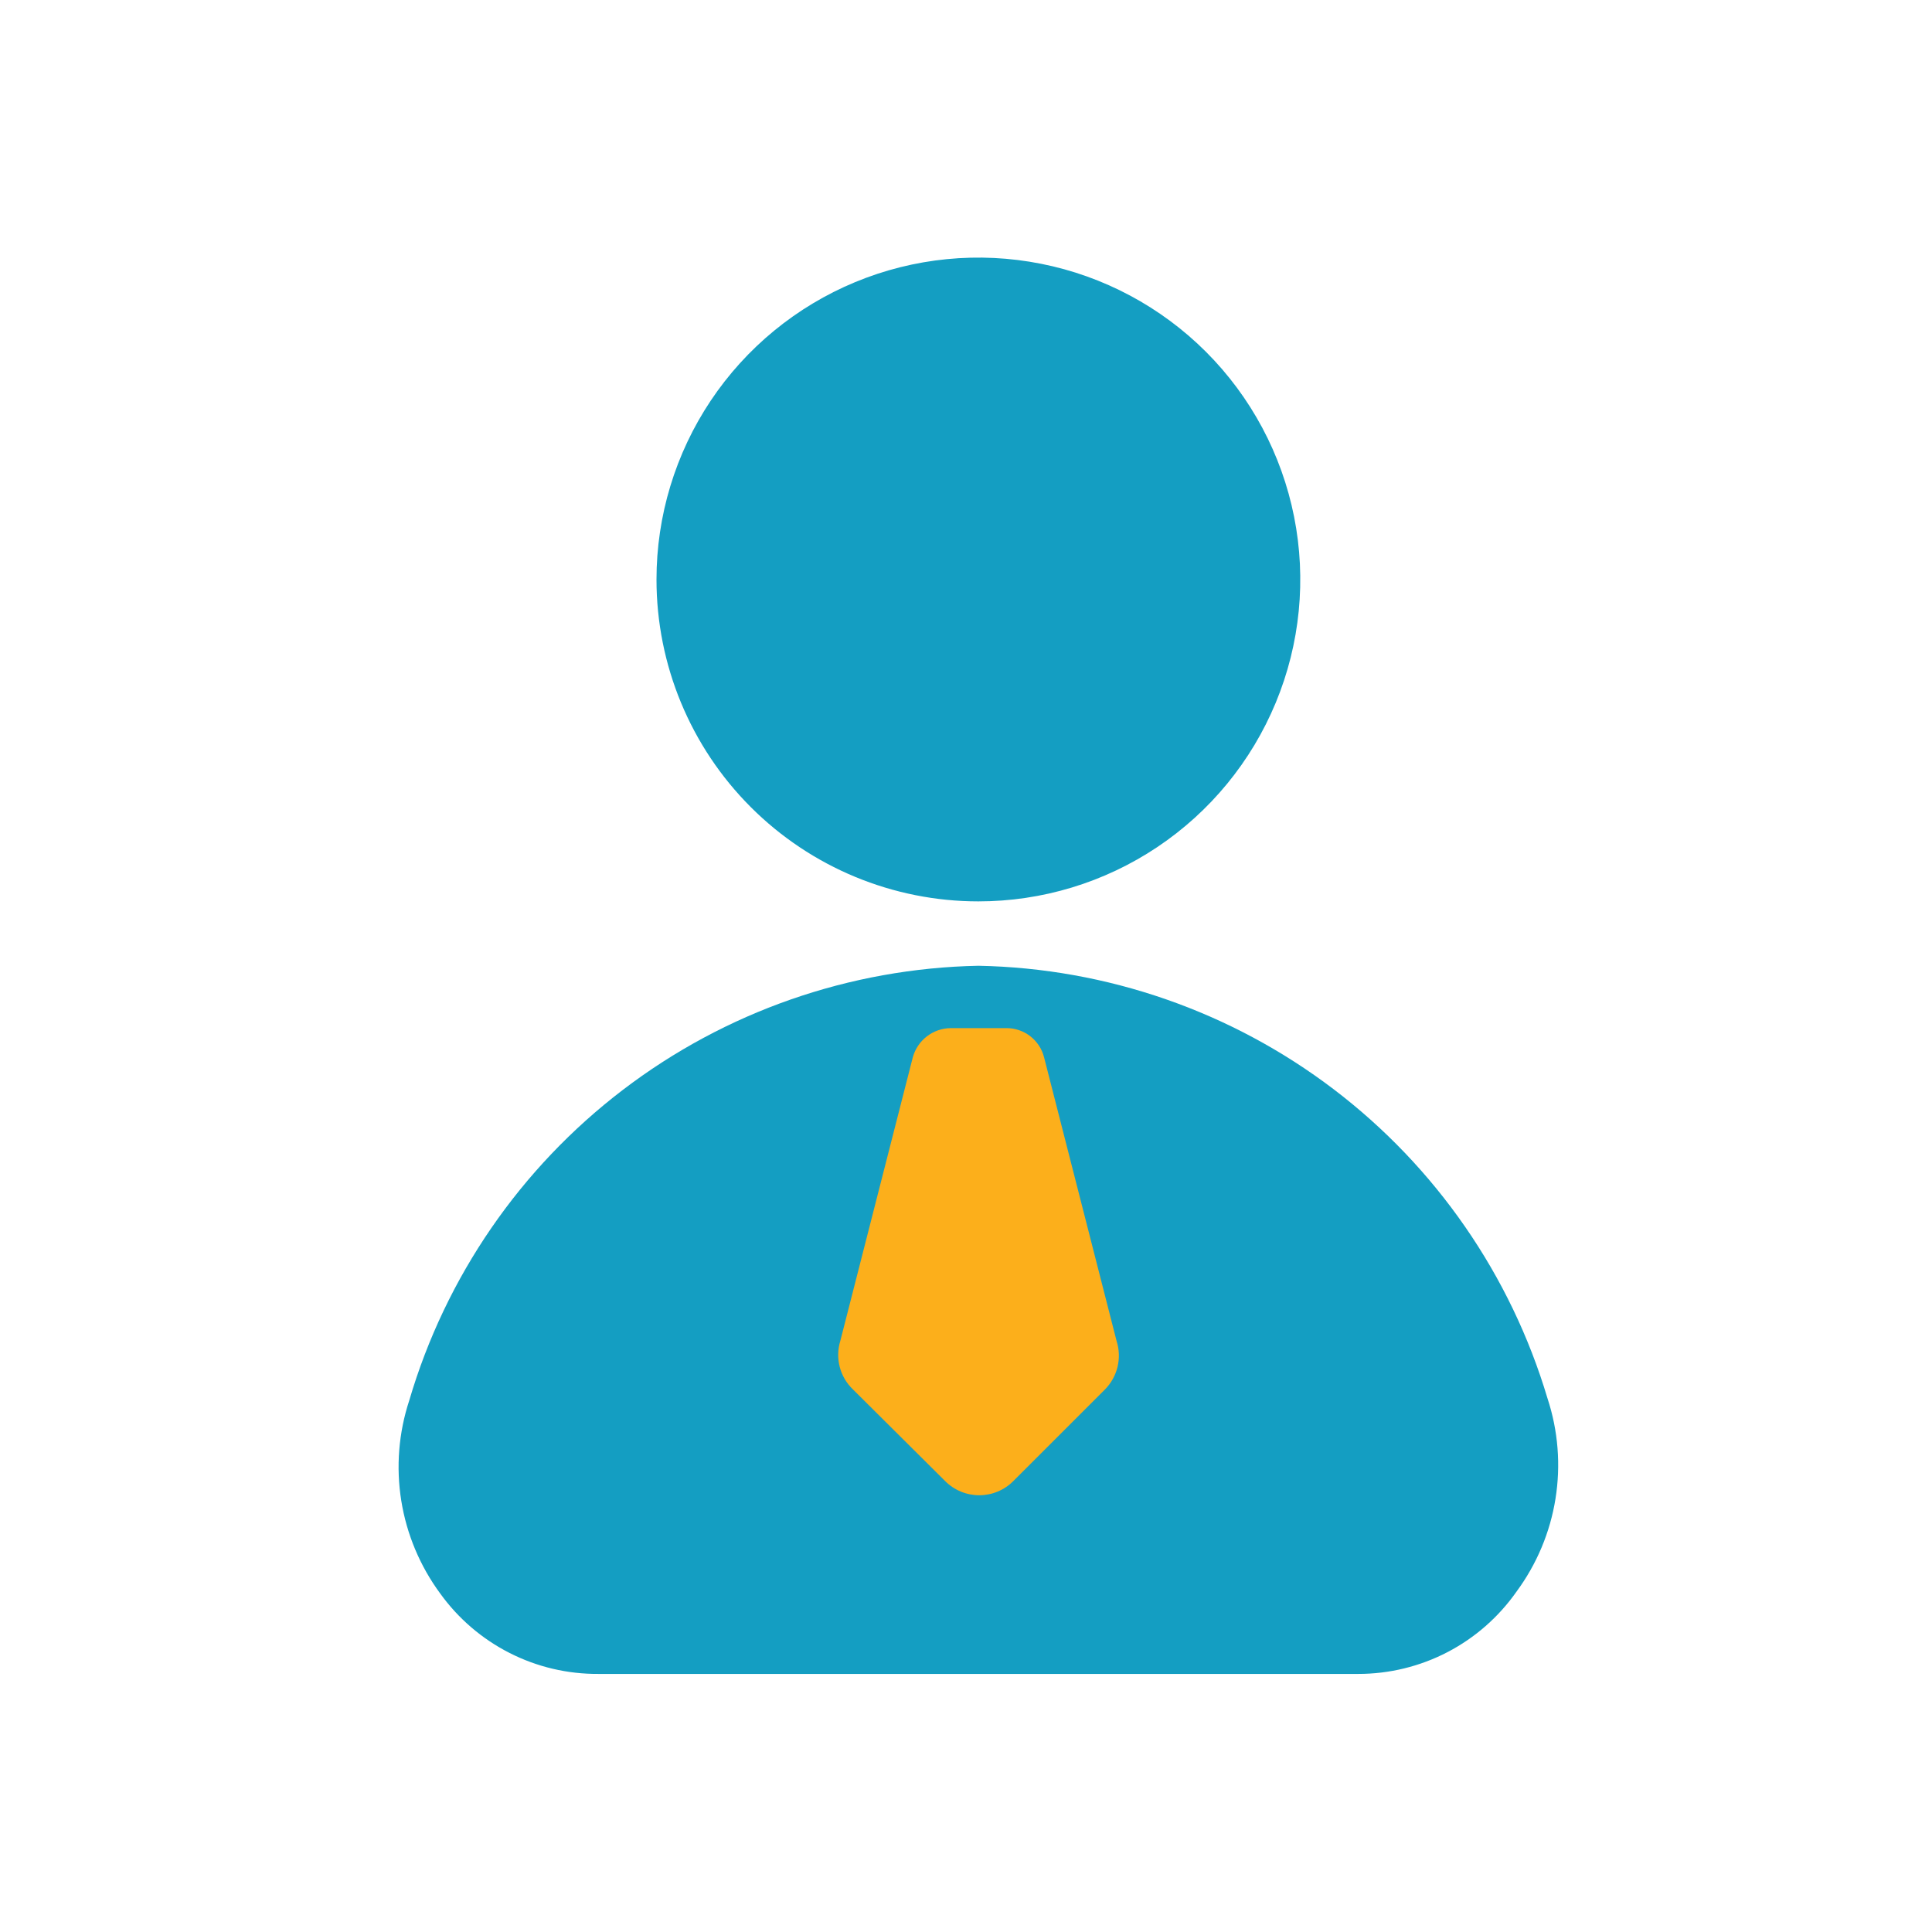
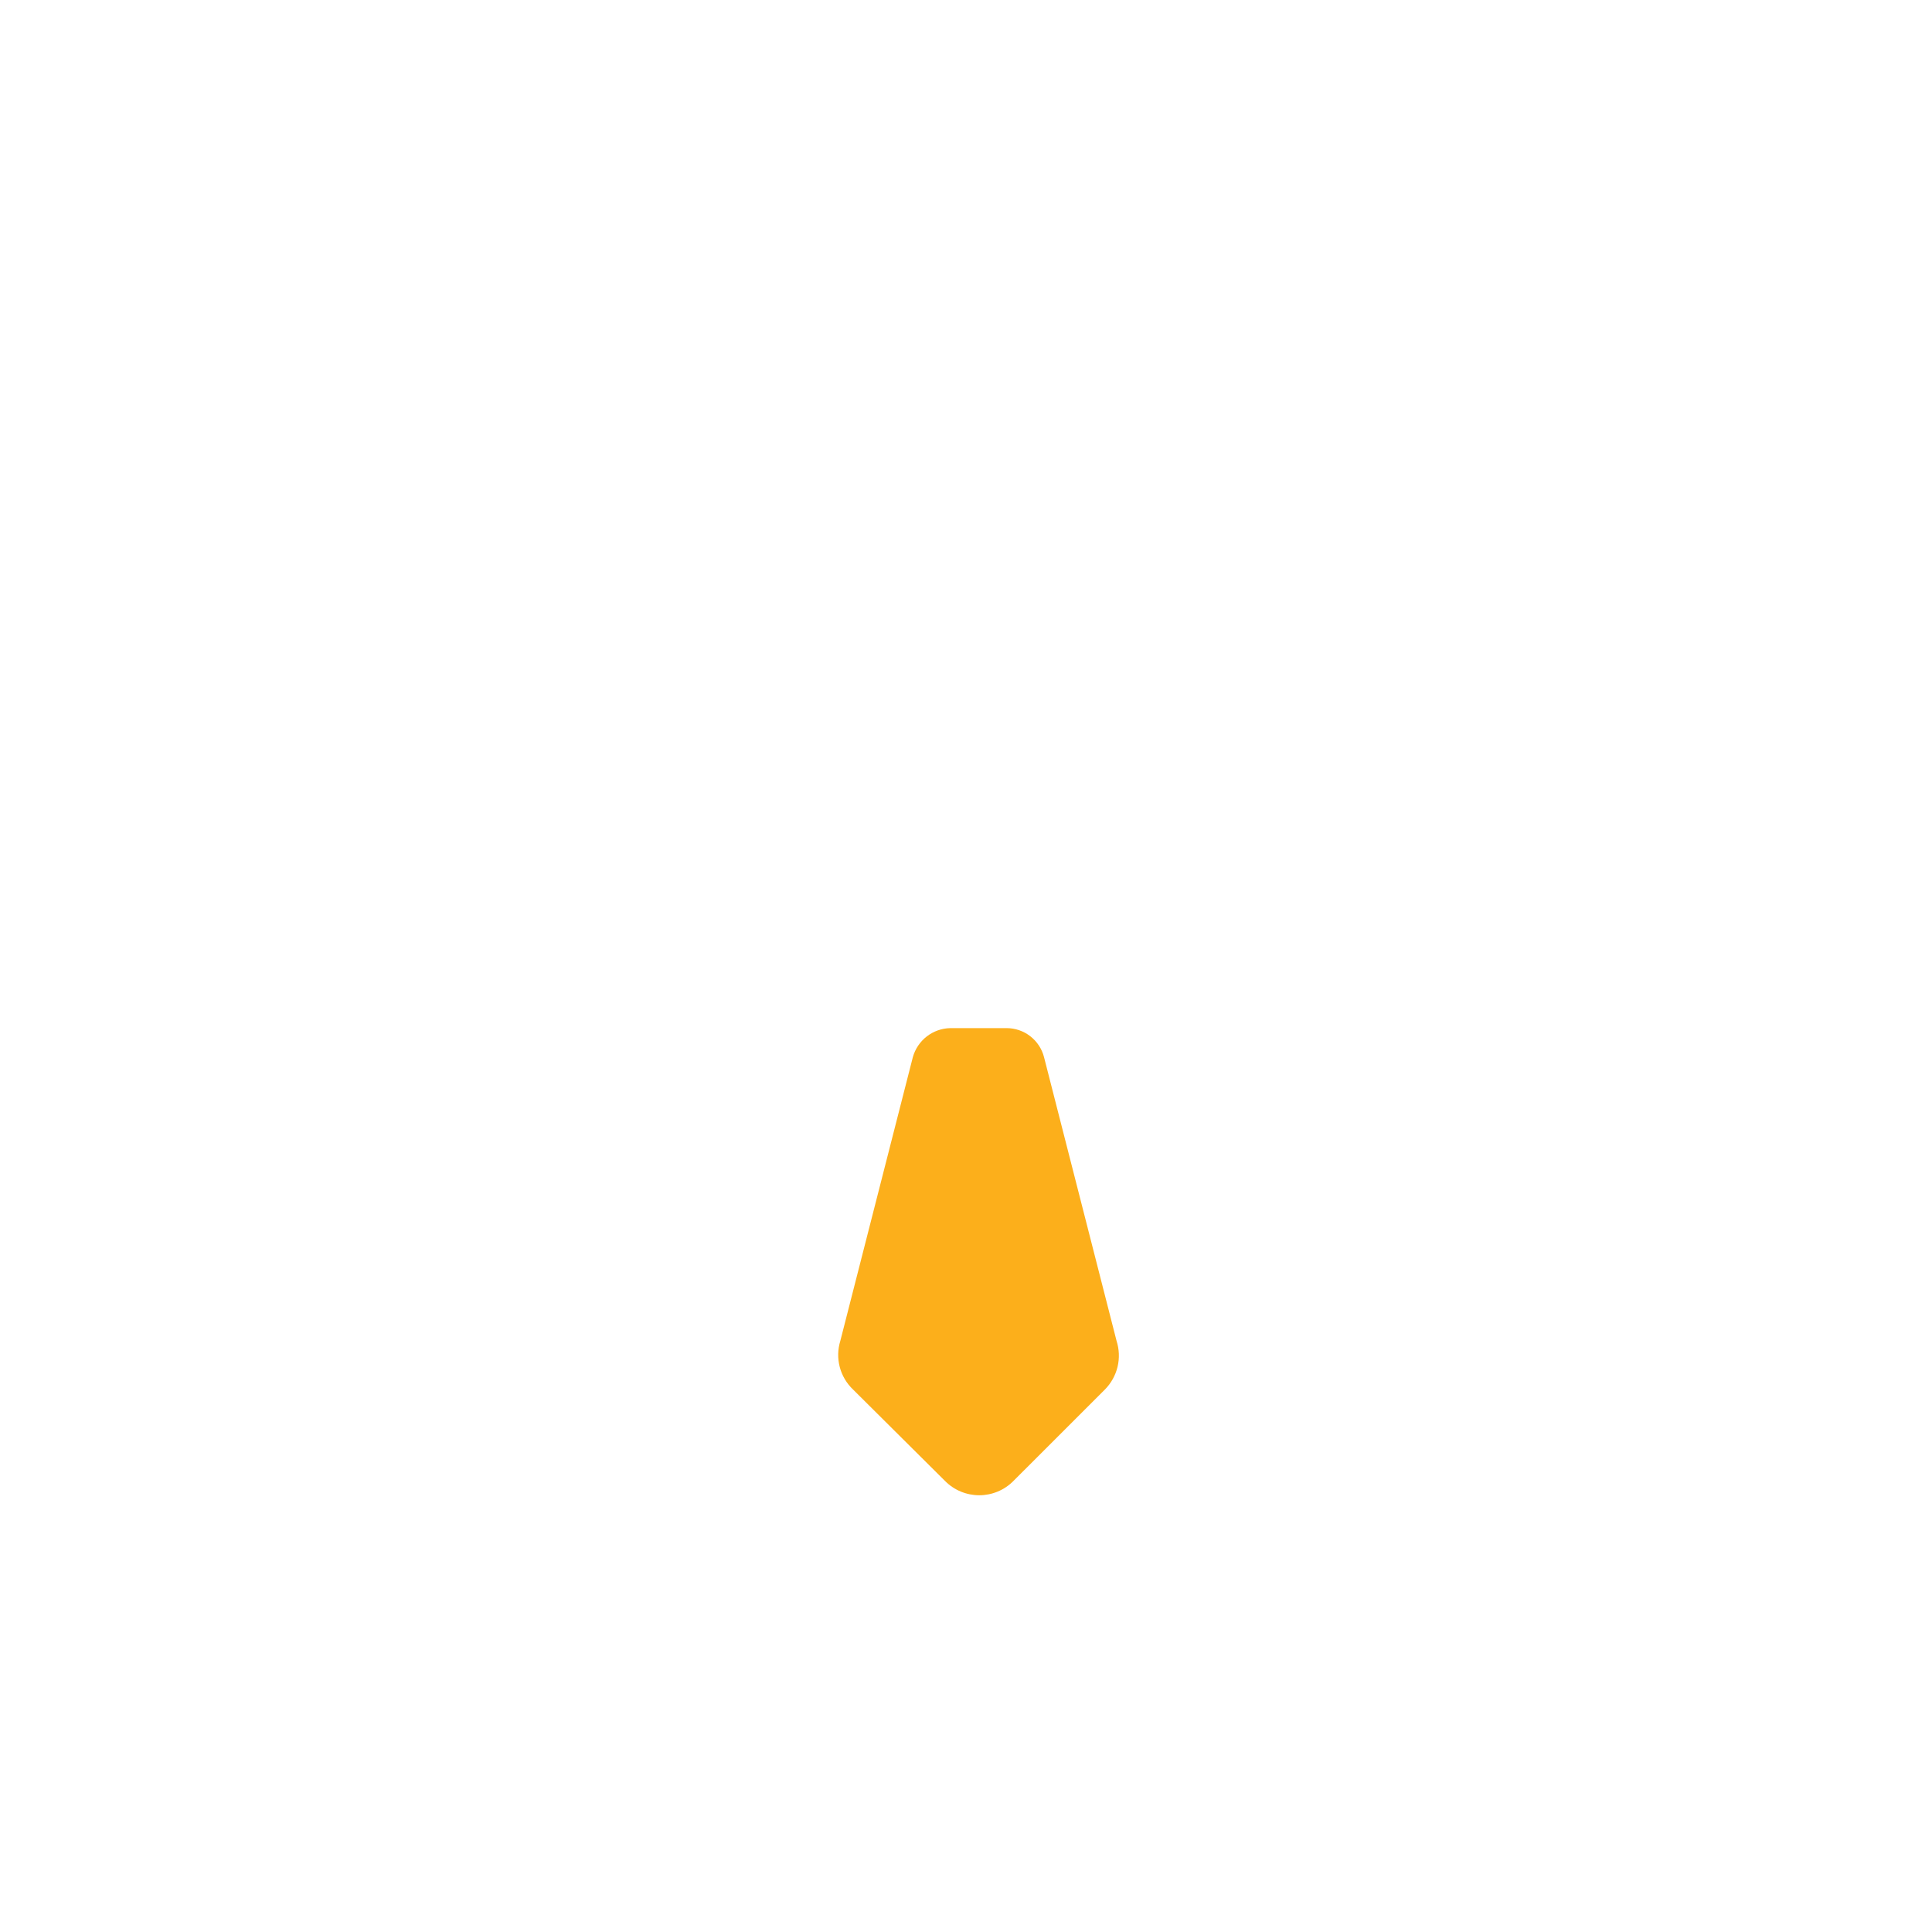
<svg xmlns="http://www.w3.org/2000/svg" width="65" height="65" viewBox="0 0 65 65" fill="none">
-   <path d="M22.087 19.496C22.087 17.354 22.722 15.261 23.912 13.479C25.102 11.699 26.794 10.31 28.772 9.491C30.751 8.671 32.929 8.457 35.029 8.875C37.13 9.292 39.06 10.324 40.575 11.838C42.089 13.353 43.12 15.283 43.538 17.383C43.956 19.484 43.742 21.662 42.922 23.64C42.102 25.619 40.714 27.311 38.933 28.501C37.153 29.691 35.059 30.326 32.917 30.326C30.044 30.326 27.29 29.185 25.259 27.154C23.228 25.123 22.087 22.368 22.087 19.496ZM32.917 32.492C28.586 32.578 24.395 34.041 20.952 36.67C17.509 39.299 14.993 42.956 13.77 47.112C13.412 48.199 13.319 49.357 13.5 50.487C13.681 51.618 14.13 52.688 14.809 53.61C15.416 54.454 16.217 55.141 17.144 55.612C18.071 56.084 19.098 56.325 20.138 56.317H45.696C46.741 56.318 47.772 56.066 48.699 55.584C49.627 55.101 50.424 54.401 51.024 53.545C51.703 52.623 52.153 51.553 52.333 50.422C52.514 49.292 52.422 48.134 52.064 47.047C50.828 42.904 48.308 39.261 44.866 36.644C41.424 34.028 37.239 32.574 32.917 32.492Z" fill="#149EC2" />
  <path d="M34.093 49.828L37.173 46.749C37.382 46.538 37.529 46.274 37.599 45.985C37.668 45.696 37.656 45.394 37.565 45.111L35.126 35.569C35.055 35.289 34.891 35.04 34.662 34.862C34.433 34.685 34.152 34.589 33.862 34.59H31.975C31.687 34.595 31.408 34.693 31.18 34.87C30.953 35.046 30.788 35.292 30.711 35.569L28.272 45.111C28.183 45.397 28.177 45.702 28.252 45.991C28.328 46.28 28.483 46.543 28.7 46.749L31.797 49.828C31.948 49.98 32.127 50.1 32.324 50.182C32.521 50.264 32.732 50.306 32.945 50.306C33.159 50.306 33.37 50.264 33.567 50.182C33.764 50.1 33.943 49.98 34.093 49.828Z" fill="#FCAF1B" />
</svg>